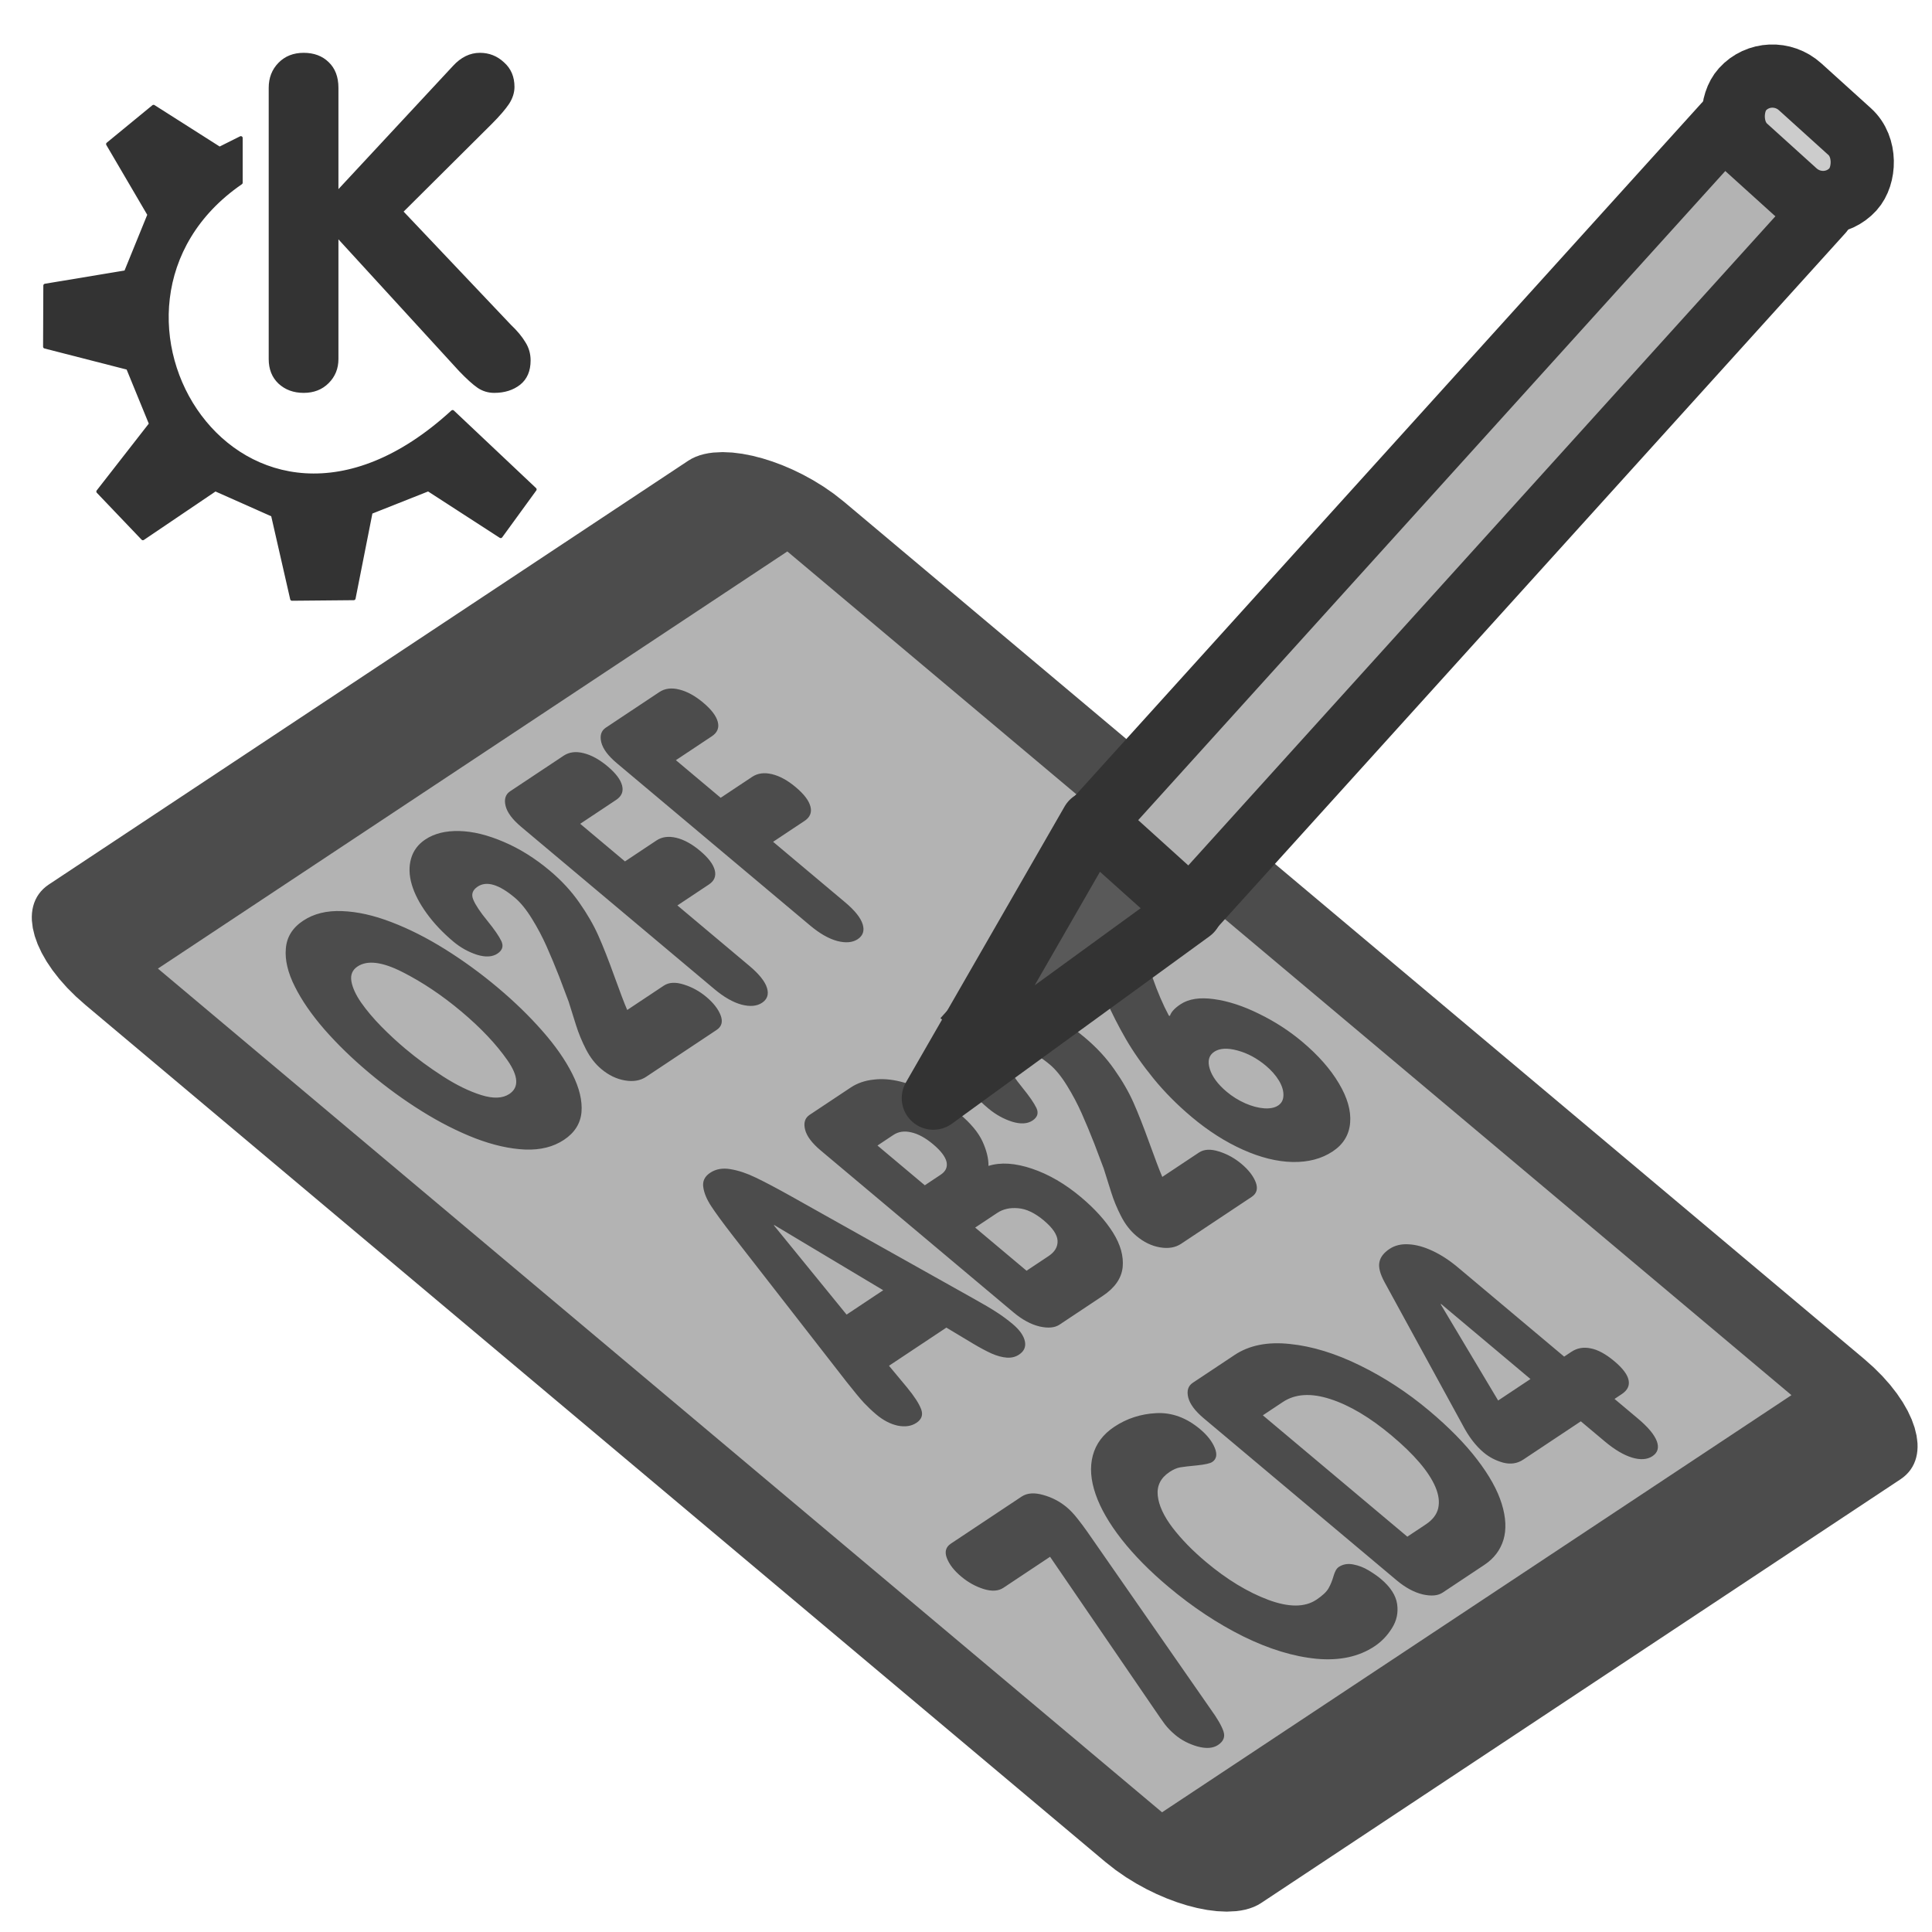
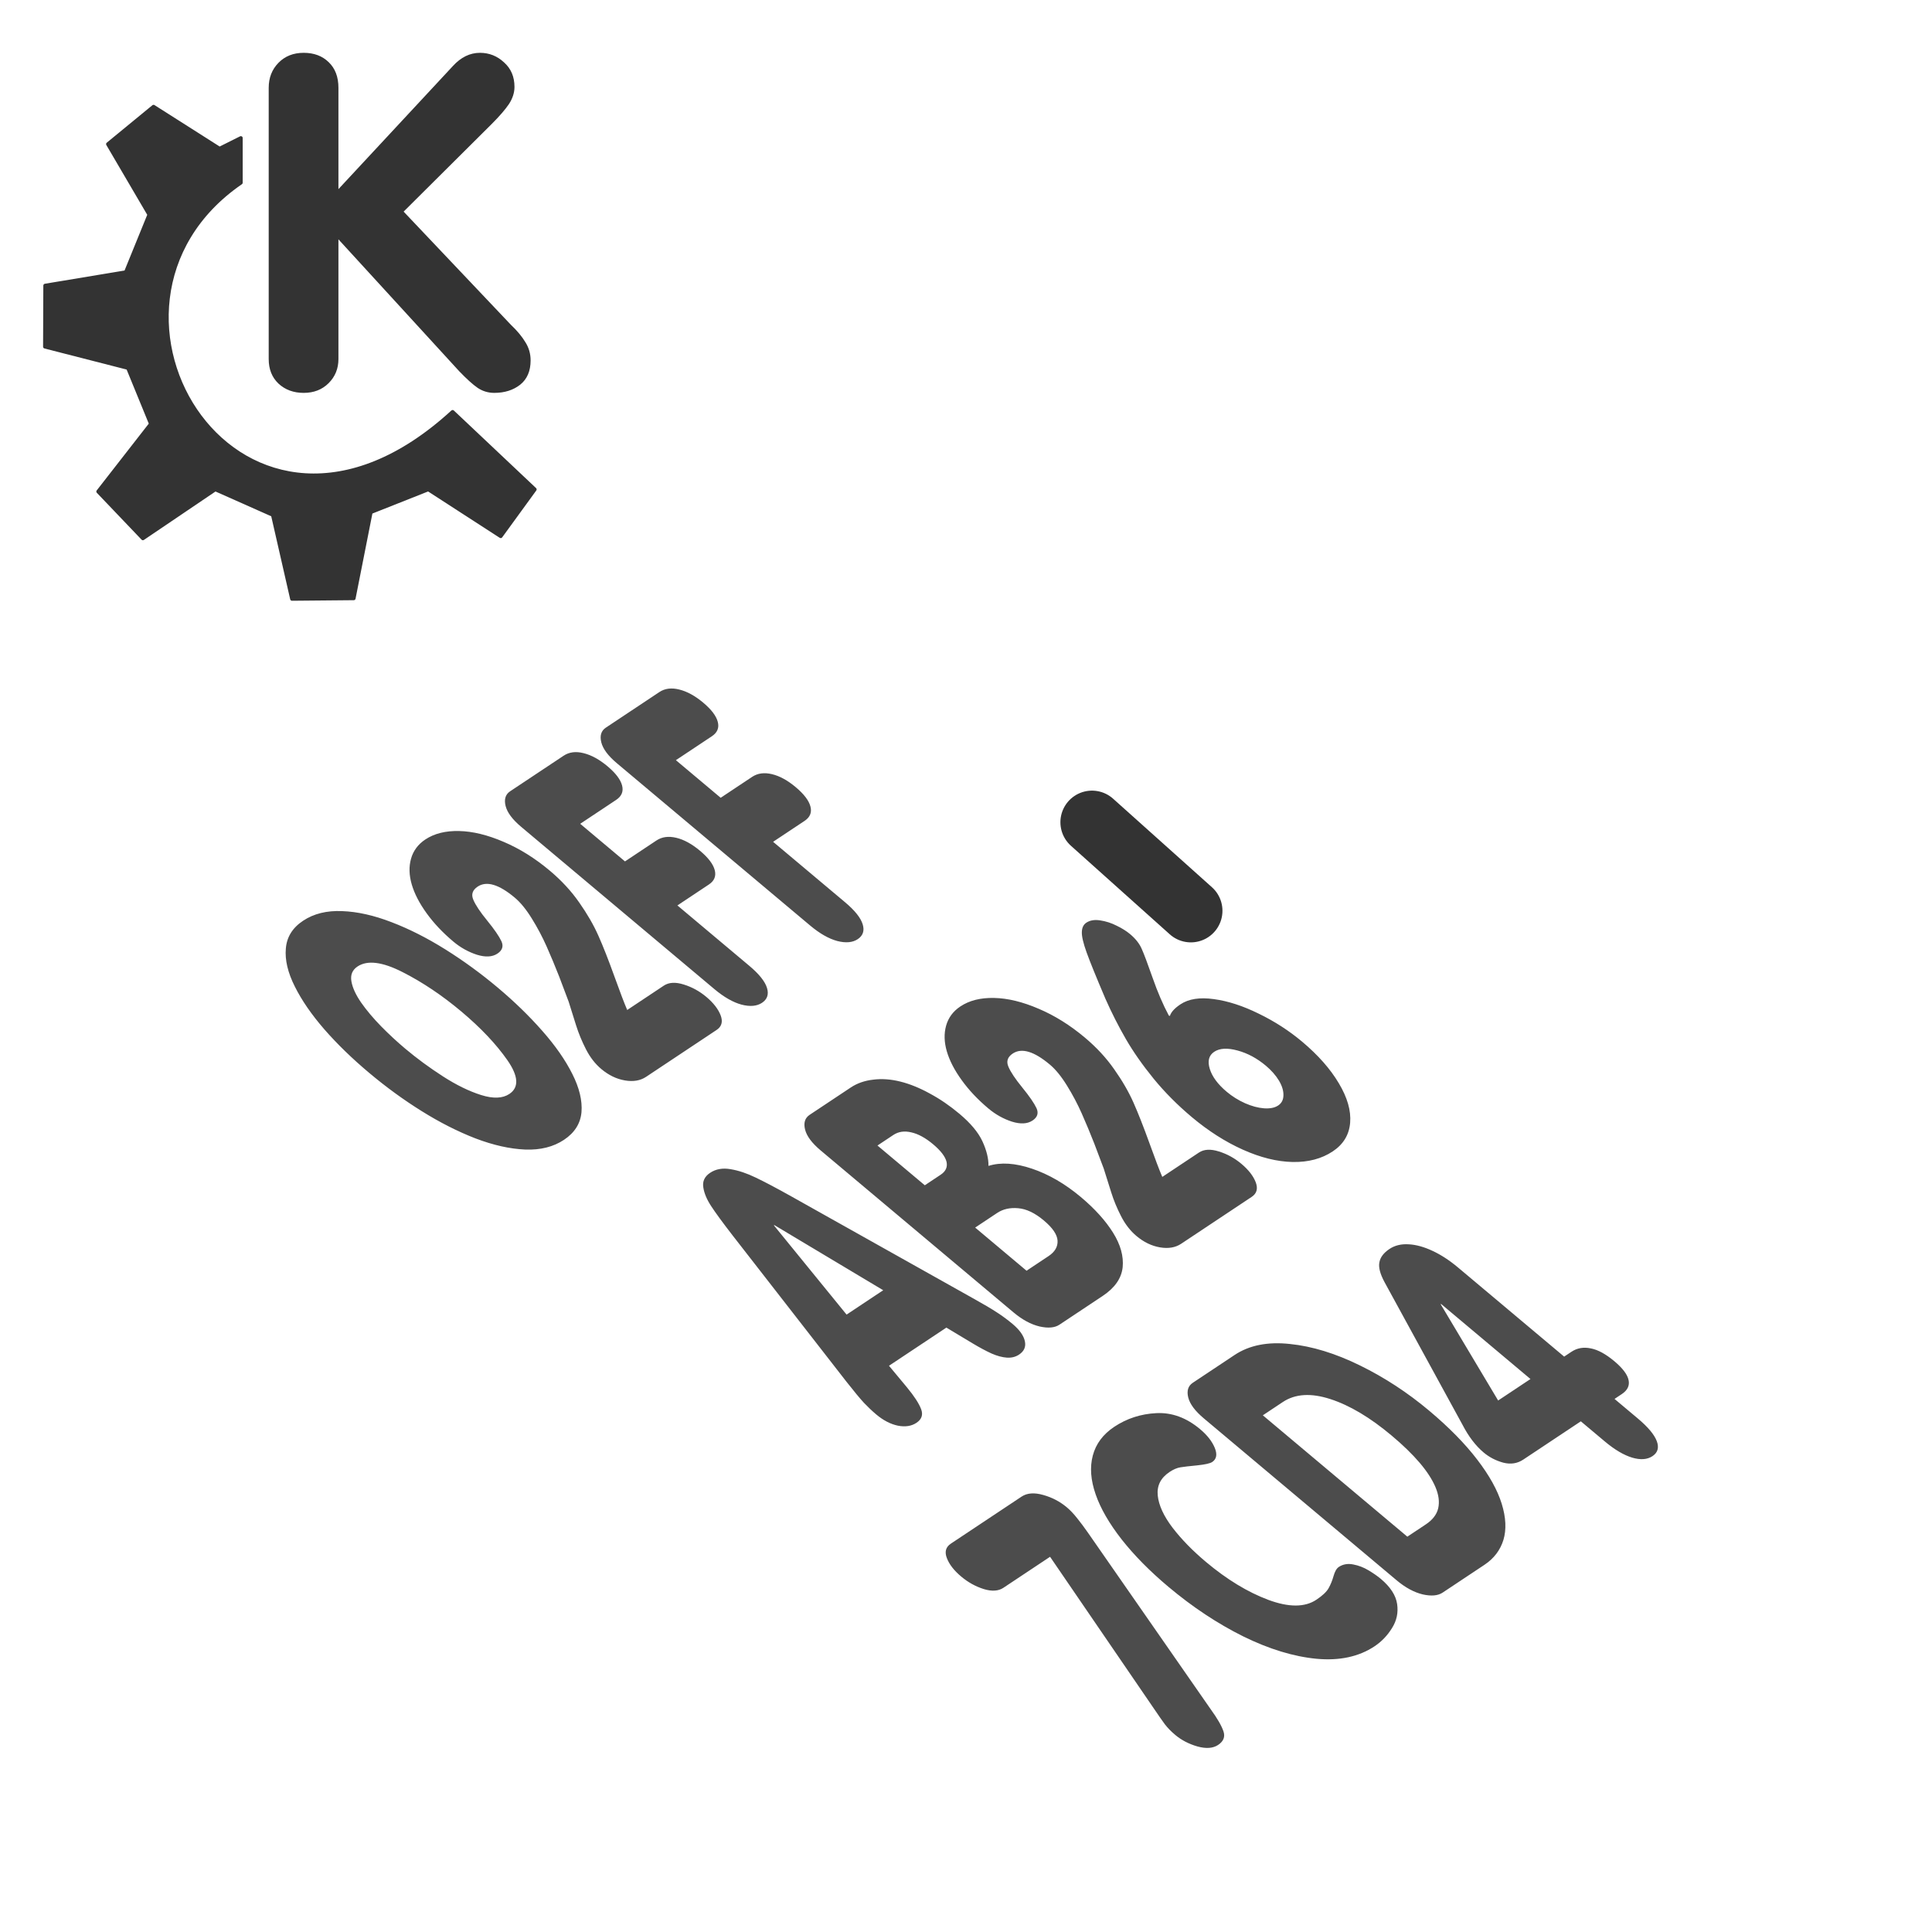
<svg xmlns="http://www.w3.org/2000/svg" xmlns:ns1="http://sodipodi.sourceforge.net/DTD/sodipodi-0.dtd" xmlns:ns2="http://www.inkscape.org/namespaces/inkscape" version="1.0" x="0" y="0" width="60" height="60" id="svg1" ns1:version="0.32" ns2:version="0.38.1" ns1:docname="khexedit.svg" ns1:docbase="/home/danny/flat/scalable/apps">
  <ns1:namedview id="base" pagecolor="#ffffff" bordercolor="#666666" borderopacity="1.0" ns2:pageopacity="0.0" ns2:pageshadow="2" ns2:zoom="4.9119411" ns2:cx="32.740467" ns2:cy="24.388012" ns2:window-width="1016" ns2:window-height="693" ns2:window-x="0" ns2:window-y="0" />
  <defs id="defs3" />
-   <rect style="font-size:12;fill:#b3b3b3;fill-rule:evenodd;stroke:#4c4c4c;stroke-width:3.941;stroke-opacity:1;stroke-dasharray:none;stroke-linejoin:round;" id="rect812" width="42.269" height="41.97" x="41.547" y="10.152" rx="1.666" ns1:fill-cmyk="(0 0 0 0.298039)" transform="matrix(0.51,-0.338,0.82,0.689,-27.23,36.437)" ns1:stroke-cmyk="(0.0000000 0.0000000 0.0000000 0.69999999)" />
  <path transform="matrix(0.558,-0.371,0.899,0.755,-48.086,5.723)" style="font-size:12;font-weight:900;fill:#4c4c4c;stroke-width:1pt;font-family:VAG Rounded Black SSi;stroke:none;stroke-opacity:1;fill-opacity:1;" d="M 45.846,53.015 L 45.846,46.341 C 45.846,46.04 45.942,45.802 46.133,45.626 C 46.329,45.447 46.557,45.357 46.819,45.357 L 49.796,45.357 C 50.104,45.357 50.342,45.439 50.51,45.603 C 50.682,45.767 50.768,45.99 50.768,46.271 C 50.768,46.552 50.682,46.773 50.51,46.933 C 50.339,47.093 50.1,47.173 49.796,47.173 L 47.792,47.173 L 47.792,48.72 L 49.544,48.72 C 49.848,48.72 50.087,48.8 50.258,48.96 C 50.43,49.12 50.516,49.341 50.516,49.622 C 50.516,49.908 50.43,50.13 50.258,50.29 C 50.087,50.451 49.848,50.531 49.544,50.531 L 47.792,50.531 L 47.792,53.015 C 47.792,53.355 47.702,53.615 47.522,53.794 C 47.346,53.97 47.112,54.058 46.819,54.058 C 46.534,54.058 46.3,53.968 46.116,53.788 C 45.936,53.605 45.846,53.347 45.846,53.015 z M 40.52,53.015 L 40.52,46.341 C 40.52,46.04 40.616,45.802 40.807,45.626 C 41.003,45.447 41.231,45.357 41.493,45.357 L 44.469,45.357 C 44.778,45.357 45.016,45.439 45.184,45.603 C 45.356,45.767 45.442,45.99 45.442,46.271 C 45.442,46.552 45.356,46.773 45.184,46.933 C 45.012,47.093 44.774,47.173 44.469,47.173 L 42.466,47.173 L 42.466,48.72 L 44.217,48.72 C 44.522,48.72 44.76,48.8 44.932,48.96 C 45.104,49.12 45.19,49.341 45.19,49.622 C 45.19,49.908 45.104,50.13 44.932,50.29 C 44.76,50.451 44.522,50.531 44.217,50.531 L 42.466,50.531 L 42.466,53.015 C 42.466,53.355 42.376,53.615 42.196,53.794 C 42.02,53.97 41.786,54.058 41.493,54.058 C 41.208,54.058 40.973,53.968 40.79,53.788 C 40.61,53.605 40.52,53.347 40.52,53.015 z M 37.04,52.165 L 39.079,52.165 C 39.36,52.165 39.581,52.259 39.741,52.447 C 39.901,52.63 39.981,52.839 39.981,53.074 C 39.981,53.32 39.901,53.535 39.741,53.718 C 39.581,53.898 39.36,53.988 39.079,53.988 L 35.153,53.988 C 34.833,53.988 34.569,53.908 34.362,53.747 C 34.155,53.587 34.051,53.38 34.051,53.126 C 34.051,52.915 34.135,52.687 34.303,52.441 C 34.471,52.195 34.665,51.96 34.883,51.738 C 35.102,51.515 35.317,51.296 35.528,51.081 C 35.692,50.898 35.903,50.658 36.161,50.361 C 36.419,50.06 36.659,49.767 36.882,49.482 C 37.104,49.197 37.296,48.908 37.456,48.615 C 37.62,48.318 37.702,48.07 37.702,47.87 C 37.702,47.324 37.454,47.05 36.958,47.05 C 36.669,47.05 36.462,47.128 36.337,47.285 C 36.212,47.437 36.098,47.667 35.997,47.976 C 35.895,48.285 35.788,48.515 35.675,48.667 C 35.561,48.816 35.368,48.89 35.094,48.89 C 34.809,48.89 34.583,48.794 34.415,48.603 C 34.251,48.408 34.169,48.187 34.169,47.941 C 34.169,47.574 34.241,47.222 34.385,46.886 C 34.53,46.546 34.731,46.249 34.989,45.995 C 35.247,45.742 35.557,45.54 35.921,45.392 C 36.284,45.244 36.669,45.169 37.075,45.169 C 37.575,45.169 38.03,45.277 38.44,45.492 C 38.85,45.706 39.176,46.015 39.419,46.417 C 39.665,46.816 39.788,47.271 39.788,47.783 C 39.788,48.189 39.7,48.583 39.524,48.966 C 39.352,49.349 39.141,49.701 38.891,50.021 C 38.645,50.337 38.311,50.728 37.889,51.193 C 37.471,51.654 37.188,51.978 37.04,52.165 z M 26.698,49.669 C 26.698,49.083 26.77,48.523 26.915,47.988 C 27.063,47.453 27.286,46.974 27.583,46.552 C 27.88,46.126 28.255,45.79 28.708,45.544 C 29.161,45.294 29.682,45.169 30.272,45.169 C 30.866,45.169 31.389,45.294 31.842,45.544 C 32.296,45.79 32.671,46.126 32.967,46.552 C 33.264,46.974 33.485,47.454 33.63,47.994 C 33.774,48.533 33.846,49.091 33.846,49.669 C 33.846,50.247 33.774,50.806 33.63,51.345 C 33.489,51.884 33.268,52.369 32.967,52.798 C 32.671,53.224 32.296,53.562 31.842,53.812 C 31.389,54.058 30.866,54.181 30.272,54.181 C 29.682,54.181 29.161,54.058 28.708,53.812 C 28.255,53.562 27.878,53.224 27.577,52.798 C 27.28,52.369 27.059,51.886 26.915,51.351 C 26.77,50.816 26.698,50.255 26.698,49.669 z M 28.714,49.669 C 28.714,50.068 28.762,50.47 28.86,50.876 C 28.958,51.283 29.124,51.62 29.358,51.89 C 29.592,52.16 29.897,52.294 30.272,52.294 C 30.819,52.294 31.216,52.025 31.462,51.486 C 31.708,50.943 31.831,50.337 31.831,49.669 C 31.831,49.005 31.708,48.404 31.462,47.865 C 31.216,47.322 30.819,47.05 30.272,47.05 C 29.983,47.05 29.737,47.132 29.534,47.296 C 29.331,47.46 29.169,47.673 29.048,47.935 C 28.93,48.197 28.844,48.482 28.79,48.79 C 28.739,49.095 28.714,49.388 28.714,49.669 z M 50.616,63.24 C 50.616,62.747 50.694,62.261 50.85,61.781 C 51.01,61.296 51.212,60.851 51.454,60.445 C 51.7,60.035 51.985,59.622 52.309,59.208 C 52.825,58.568 53.202,58.117 53.44,57.855 C 53.682,57.589 53.883,57.41 54.044,57.316 C 54.208,57.218 54.37,57.169 54.53,57.169 C 54.733,57.169 54.905,57.222 55.046,57.328 C 55.19,57.433 55.296,57.558 55.362,57.703 C 55.432,57.843 55.467,57.976 55.467,58.101 C 55.467,58.288 55.407,58.458 55.286,58.611 C 55.169,58.763 54.923,59.042 54.548,59.449 C 54.176,59.851 53.88,60.222 53.657,60.562 L 53.68,60.585 C 53.856,60.515 54.108,60.48 54.436,60.48 C 54.893,60.48 55.303,60.611 55.667,60.872 C 56.034,61.13 56.319,61.47 56.522,61.892 C 56.729,62.31 56.833,62.744 56.833,63.193 C 56.833,63.747 56.7,64.253 56.434,64.71 C 56.173,65.167 55.803,65.527 55.327,65.788 C 54.85,66.05 54.317,66.181 53.727,66.181 C 53.11,66.181 52.563,66.058 52.087,65.812 C 51.614,65.566 51.251,65.218 50.997,64.769 C 50.743,64.32 50.616,63.81 50.616,63.24 z M 52.637,63.193 C 52.637,63.384 52.686,63.566 52.784,63.738 C 52.882,63.906 53.014,64.04 53.182,64.142 C 53.354,64.244 53.536,64.294 53.727,64.294 C 53.919,64.294 54.098,64.244 54.266,64.142 C 54.438,64.04 54.573,63.906 54.671,63.738 C 54.768,63.566 54.817,63.384 54.817,63.193 C 54.817,62.888 54.712,62.628 54.501,62.413 C 54.29,62.195 54.032,62.085 53.727,62.085 C 53.426,62.085 53.169,62.195 52.954,62.413 C 52.743,62.628 52.637,62.888 52.637,63.193 z M 47.487,64.165 L 49.526,64.165 C 49.807,64.165 50.028,64.259 50.188,64.447 C 50.348,64.63 50.428,64.839 50.428,65.074 C 50.428,65.32 50.348,65.535 50.188,65.718 C 50.028,65.898 49.807,65.988 49.526,65.988 L 45.6,65.988 C 45.28,65.988 45.016,65.908 44.809,65.747 C 44.602,65.587 44.499,65.38 44.499,65.126 C 44.499,64.915 44.583,64.687 44.751,64.441 C 44.919,64.195 45.112,63.96 45.331,63.738 C 45.55,63.515 45.764,63.296 45.975,63.081 C 46.139,62.898 46.35,62.658 46.608,62.361 C 46.866,62.06 47.106,61.767 47.329,61.482 C 47.551,61.197 47.743,60.908 47.903,60.615 C 48.067,60.318 48.149,60.07 48.149,59.87 C 48.149,59.324 47.901,59.05 47.405,59.05 C 47.116,59.05 46.909,59.128 46.784,59.285 C 46.659,59.437 46.546,59.667 46.444,59.976 C 46.342,60.285 46.235,60.515 46.122,60.667 C 46.008,60.816 45.815,60.89 45.542,60.89 C 45.257,60.89 45.03,60.794 44.862,60.603 C 44.698,60.408 44.616,60.187 44.616,59.941 C 44.616,59.574 44.688,59.222 44.833,58.886 C 44.977,58.546 45.178,58.249 45.436,57.995 C 45.694,57.742 46.005,57.54 46.368,57.392 C 46.731,57.244 47.116,57.169 47.522,57.169 C 48.022,57.169 48.477,57.277 48.887,57.492 C 49.298,57.706 49.624,58.015 49.866,58.417 C 50.112,58.816 50.235,59.271 50.235,59.783 C 50.235,60.189 50.147,60.583 49.971,60.966 C 49.8,61.349 49.589,61.701 49.339,62.021 C 49.092,62.337 48.758,62.728 48.337,63.193 C 47.919,63.654 47.635,63.978 47.487,64.165 z M 39.8,59.097 L 39.8,60.732 L 40.684,60.732 C 40.966,60.732 41.184,60.663 41.341,60.527 C 41.497,60.386 41.575,60.183 41.575,59.917 C 41.575,59.656 41.497,59.454 41.341,59.314 C 41.188,59.169 40.969,59.097 40.684,59.097 L 39.8,59.097 z M 37.854,65.003 L 37.854,58.341 C 37.854,58.04 37.95,57.802 38.141,57.626 C 38.337,57.447 38.565,57.357 38.827,57.357 L 41.118,57.357 C 41.477,57.357 41.807,57.412 42.108,57.521 C 42.413,57.626 42.669,57.779 42.876,57.978 C 43.083,58.177 43.241,58.419 43.35,58.704 C 43.464,58.986 43.52,59.29 43.52,59.619 C 43.52,60.005 43.419,60.333 43.216,60.603 C 43.012,60.872 42.772,61.091 42.495,61.259 C 43.014,61.357 43.43,61.599 43.743,61.986 C 44.055,62.372 44.212,62.839 44.212,63.386 C 44.212,63.867 44.106,64.302 43.895,64.693 C 43.684,65.083 43.356,65.398 42.911,65.636 C 42.466,65.87 41.907,65.988 41.235,65.988 L 38.827,65.988 C 38.565,65.988 38.337,65.9 38.141,65.724 C 37.95,65.544 37.854,65.304 37.854,65.003 z M 39.8,62.472 L 39.8,64.247 L 41.024,64.247 C 41.376,64.247 41.659,64.175 41.874,64.031 C 42.089,63.886 42.196,63.662 42.196,63.357 C 42.196,63.048 42.081,62.824 41.85,62.683 C 41.624,62.542 41.348,62.472 41.024,62.472 L 39.8,62.472 z M 30.102,64.042 L 31.977,58.945 C 32.145,58.495 32.284,58.163 32.393,57.949 C 32.503,57.73 32.653,57.546 32.844,57.398 C 33.036,57.245 33.286,57.169 33.594,57.169 C 33.911,57.169 34.167,57.245 34.362,57.398 C 34.561,57.55 34.717,57.742 34.831,57.972 C 34.948,58.199 35.085,58.523 35.241,58.945 L 37.11,64.042 C 37.227,64.351 37.303,64.589 37.339,64.757 C 37.378,64.921 37.397,65.087 37.397,65.255 C 37.397,65.497 37.311,65.693 37.139,65.841 C 36.971,65.986 36.747,66.058 36.466,66.058 C 36.27,66.058 36.106,66.019 35.973,65.941 C 35.841,65.863 35.733,65.753 35.651,65.613 C 35.573,65.472 35.503,65.3 35.44,65.097 L 35.206,64.329 L 32.012,64.329 L 31.772,65.097 C 31.671,65.413 31.548,65.654 31.403,65.818 C 31.262,65.978 31.046,66.058 30.753,66.058 C 30.475,66.058 30.249,65.986 30.073,65.841 C 29.901,65.693 29.815,65.497 29.815,65.255 C 29.815,65.111 29.831,64.96 29.862,64.804 C 29.897,64.644 29.977,64.39 30.102,64.042 z M 34.626,62.507 L 33.653,59.349 L 33.63,59.349 L 32.587,62.507 L 34.626,62.507 z M 51.448,76.992 L 51.448,76.165 L 48.243,76.165 C 47.915,76.165 47.671,76.087 47.51,75.931 C 47.354,75.771 47.276,75.593 47.276,75.398 C 47.276,75.12 47.399,74.8 47.645,74.437 L 50.499,69.972 C 50.667,69.714 50.858,69.537 51.073,69.439 C 51.288,69.337 51.557,69.287 51.882,69.287 C 52.178,69.287 52.434,69.349 52.649,69.474 C 52.864,69.595 53.03,69.767 53.147,69.99 C 53.264,70.208 53.323,70.466 53.323,70.763 L 53.323,74.425 L 53.727,74.425 C 54.044,74.425 54.286,74.497 54.454,74.642 C 54.626,74.783 54.712,75.001 54.712,75.298 C 54.712,75.587 54.626,75.804 54.454,75.949 C 54.286,76.093 54.044,76.165 53.727,76.165 L 53.323,76.165 L 53.323,76.968 C 53.323,77.324 53.239,77.595 53.071,77.783 C 52.907,77.966 52.678,78.058 52.385,78.058 C 52.096,78.058 51.868,77.966 51.7,77.783 C 51.532,77.595 51.448,77.331 51.448,76.992 z M 51.448,74.425 L 51.448,71.337 L 51.425,71.337 L 49.649,74.425 L 51.448,74.425 z M 41.792,71.173 L 41.792,76.165 L 42.823,76.165 C 43.198,76.165 43.524,76.105 43.801,75.984 C 44.083,75.859 44.315,75.683 44.499,75.456 C 44.682,75.23 44.819,74.962 44.909,74.654 C 44.999,74.345 45.044,73.995 45.044,73.605 C 45.044,72.863 44.86,72.273 44.493,71.835 C 44.126,71.394 43.596,71.173 42.905,71.173 L 41.792,71.173 z M 39.846,77.003 L 39.846,70.341 C 39.846,70.04 39.942,69.802 40.133,69.626 C 40.329,69.447 40.557,69.357 40.819,69.357 L 43.145,69.357 C 43.962,69.357 44.671,69.554 45.272,69.949 C 45.878,70.339 46.339,70.861 46.655,71.513 C 46.971,72.162 47.13,72.859 47.13,73.605 C 47.13,74.292 47.024,74.912 46.813,75.462 C 46.606,76.009 46.315,76.472 45.94,76.851 C 45.565,77.23 45.137,77.515 44.657,77.706 C 44.176,77.894 43.673,77.988 43.145,77.988 L 40.819,77.988 C 40.557,77.988 40.329,77.9 40.133,77.724 C 39.942,77.544 39.846,77.304 39.846,77.003 z M 32.516,73.669 C 32.516,73.025 32.616,72.425 32.815,71.87 C 33.018,71.312 33.305,70.833 33.676,70.435 C 34.048,70.033 34.495,69.722 35.018,69.503 C 35.546,69.281 36.124,69.169 36.753,69.169 C 37.452,69.169 38.055,69.279 38.563,69.497 C 39.075,69.716 39.331,70.062 39.331,70.535 C 39.331,70.781 39.251,70.999 39.091,71.191 C 38.934,71.378 38.735,71.472 38.493,71.472 C 38.372,71.472 38.175,71.421 37.901,71.32 C 37.632,71.218 37.434,71.148 37.309,71.109 C 37.184,71.07 37.014,71.05 36.8,71.05 C 36.303,71.05 35.889,71.171 35.557,71.413 C 35.229,71.652 34.987,71.972 34.831,72.374 C 34.678,72.777 34.602,73.208 34.602,73.669 C 34.602,74.392 34.78,74.999 35.135,75.492 C 35.491,75.98 35.989,76.224 36.63,76.224 C 36.969,76.224 37.237,76.199 37.432,76.148 C 37.628,76.097 37.831,76.029 38.042,75.943 C 38.253,75.857 38.419,75.814 38.54,75.814 C 38.774,75.814 38.956,75.869 39.085,75.978 C 39.214,76.083 39.3,76.206 39.342,76.347 C 39.385,76.488 39.407,76.615 39.407,76.728 C 39.407,77.06 39.266,77.335 38.985,77.554 C 38.704,77.773 38.354,77.931 37.936,78.029 C 37.518,78.13 37.112,78.181 36.717,78.181 C 35.846,78.181 35.092,77.982 34.456,77.583 C 33.823,77.181 33.341,76.638 33.008,75.954 C 32.68,75.267 32.516,74.505 32.516,73.669 z M 27.559,76.247 L 29.95,71.173 L 27.354,71.173 C 27.077,71.173 26.858,71.083 26.698,70.904 C 26.538,70.72 26.458,70.509 26.458,70.271 C 26.458,70.025 26.536,69.812 26.692,69.632 C 26.848,69.449 27.069,69.357 27.354,69.357 L 31.292,69.357 C 31.596,69.357 31.841,69.454 32.024,69.65 C 32.208,69.841 32.3,70.056 32.3,70.294 C 32.3,70.415 32.272,70.552 32.217,70.704 C 32.167,70.853 32.102,71.013 32.024,71.185 L 29.3,77.126 C 29.167,77.439 29.026,77.673 28.878,77.829 C 28.733,77.982 28.51,78.058 28.21,78.058 C 27.925,78.058 27.692,77.964 27.512,77.777 C 27.337,77.589 27.249,77.388 27.249,77.173 C 27.249,77.033 27.272,76.9 27.319,76.775 C 27.37,76.65 27.45,76.474 27.559,76.247 z " id="path845" />
  <g id="g886" transform="matrix(0.785,0,0,0.785,13.051,-0.15)">
-     <path style="font-size:12;fill:#595959;fill-rule:evenodd;stroke:#333333;stroke-width:3.165;stroke-linecap:round;stroke-linejoin:round;stroke-dasharray:none;" d="M 48.097,30.863 C 35.201,40.246 35.201,40.246 35.201,40.246 L 43.147,26.429 L 48.097,30.863 z " id="path599" ns1:nodetypes="cccc" ns1:stroke-cmyk="(0 0 0 0.8)" transform="matrix(0.79,0,0,0.79,-7.51,11.841)" />
-     <rect style="font-size:12;fill:#b3b3b3;fill-rule:evenodd;stroke:#333333;stroke-width:3.165;stroke-linecap:round;stroke-linejoin:round;stroke-dasharray:none;" id="rect598" width="6.546" height="47.133" x="-56.329" y="9.387" ns1:fill-cmyk="(0 0 0 0.3)" ns1:stroke-cmyk="(0 0 0 0.8)" transform="matrix(-0.586,-0.53,0.53,-0.586,-7.51,11.841)" />
-     <path ns1:type="arc" style="font-size:12;fill:#333333;fill-rule:evenodd;stroke:#333333;stroke-width:2.337;stroke-dasharray:none;" id="path600" ns1:cx="61.34603882" ns1:cy="18.72622108" ns1:rx="0.62029958" ns1:ry="0.62029958" d="M 61.966 18.726 A 0.62 0.62 0 1 0 60.726,18.726 A 0.62 0.62 0 1 0 61.966 18.726 L 61.346 18.726 z" transform="matrix(-0.793,-0.717,0.717,-0.793,58.057,99.661)" ns1:stroke-cmyk="(0 0 0 0.8)" />
-     <rect style="font-size:12;fill:#cccccc;fill-rule:evenodd;stroke:#333333;stroke-width:3.165;stroke-dasharray:none;" id="rect601" width="7.463" height="4.059" x="-56.722" y="56.374" rx="2.058" ns1:stroke-cmyk="(0 0 0 0.8)" ns1:fill-cmyk="(0 0 0 0.2)" transform="matrix(-0.586,-0.53,0.53,-0.586,-7.51,11.841)" />
+     <path style="font-size:12;fill:#595959;fill-rule:evenodd;stroke:#333333;stroke-width:3.165;stroke-linecap:round;stroke-linejoin:round;stroke-dasharray:none;" d="M 48.097,30.863 L 43.147,26.429 L 48.097,30.863 z " id="path599" ns1:nodetypes="cccc" ns1:stroke-cmyk="(0 0 0 0.8)" transform="matrix(0.79,0,0,0.79,-7.51,11.841)" />
  </g>
  <path transform="matrix(0.602,0,0,0.602,-8.664,3.834)" style="font-size:24;fill:#333333;stroke-width:1pt;font-family:VAG Rounded Black SSi;" d="M 28.254,12.153 L 28.254,-1.839 C 28.254,-2.354 28.421,-2.784 28.757,-3.128 C 29.093,-3.472 29.527,-3.644 30.058,-3.644 C 30.589,-3.644 31.019,-3.483 31.347,-3.163 C 31.683,-2.843 31.851,-2.401 31.851,-1.839 L 31.851,3.388 L 37.757,-2.964 C 38.171,-3.417 38.636,-3.644 39.152,-3.644 C 39.629,-3.644 40.043,-3.479 40.394,-3.151 C 40.754,-2.831 40.933,-2.409 40.933,-1.886 C 40.933,-1.589 40.839,-1.296 40.652,-1.007 C 40.464,-0.726 40.164,-0.378 39.75,0.036 L 35.214,4.548 L 40.757,10.396 C 41.078,10.7 41.324,10.997 41.496,11.286 C 41.675,11.567 41.765,11.88 41.765,12.224 C 41.765,12.771 41.586,13.189 41.226,13.478 C 40.867,13.759 40.421,13.899 39.89,13.899 C 39.578,13.899 39.293,13.814 39.035,13.642 C 38.785,13.47 38.464,13.181 38.074,12.774 L 31.851,5.978 L 31.851,12.153 C 31.851,12.646 31.683,13.06 31.347,13.396 C 31.011,13.732 30.582,13.899 30.058,13.899 C 29.535,13.899 29.101,13.739 28.757,13.419 C 28.421,13.099 28.254,12.677 28.254,12.153 z " id="path844" />
  <path d="M 38.655,37.727 L 43.239,42.53 L 50.662,37.509 L 56.556,40.128 L 58.521,48.733 L 64.852,48.675 L 66.598,39.846 L 72.493,37.509 L 79.915,42.312 L 83.408,37.509 L 74.984,29.559 C 53.394,49.362 34.736,18.841 53.281,6.072 L 53.281,1.488 L 51.098,2.579 L 44.331,-1.723 L 39.656,2.116 L 43.894,9.347 L 41.493,15.241 L 33.222,16.615 L 33.197,22.882 L 41.711,25.065 L 44.058,30.796 L 38.655,37.727 z " style="font-size:12;fill:#333333;fill-rule:evenodd;stroke:#333333;stroke-width:0.375;stroke-linecap:round;stroke-linejoin:round;" id="path705" ns1:nodetypes="ccccccccccccccccccccccc" ns1:stroke-cmyk="(0 0 0 0.8)" transform="matrix(0.303,0,0,0.303,-8.664,3.834)" />
</svg>